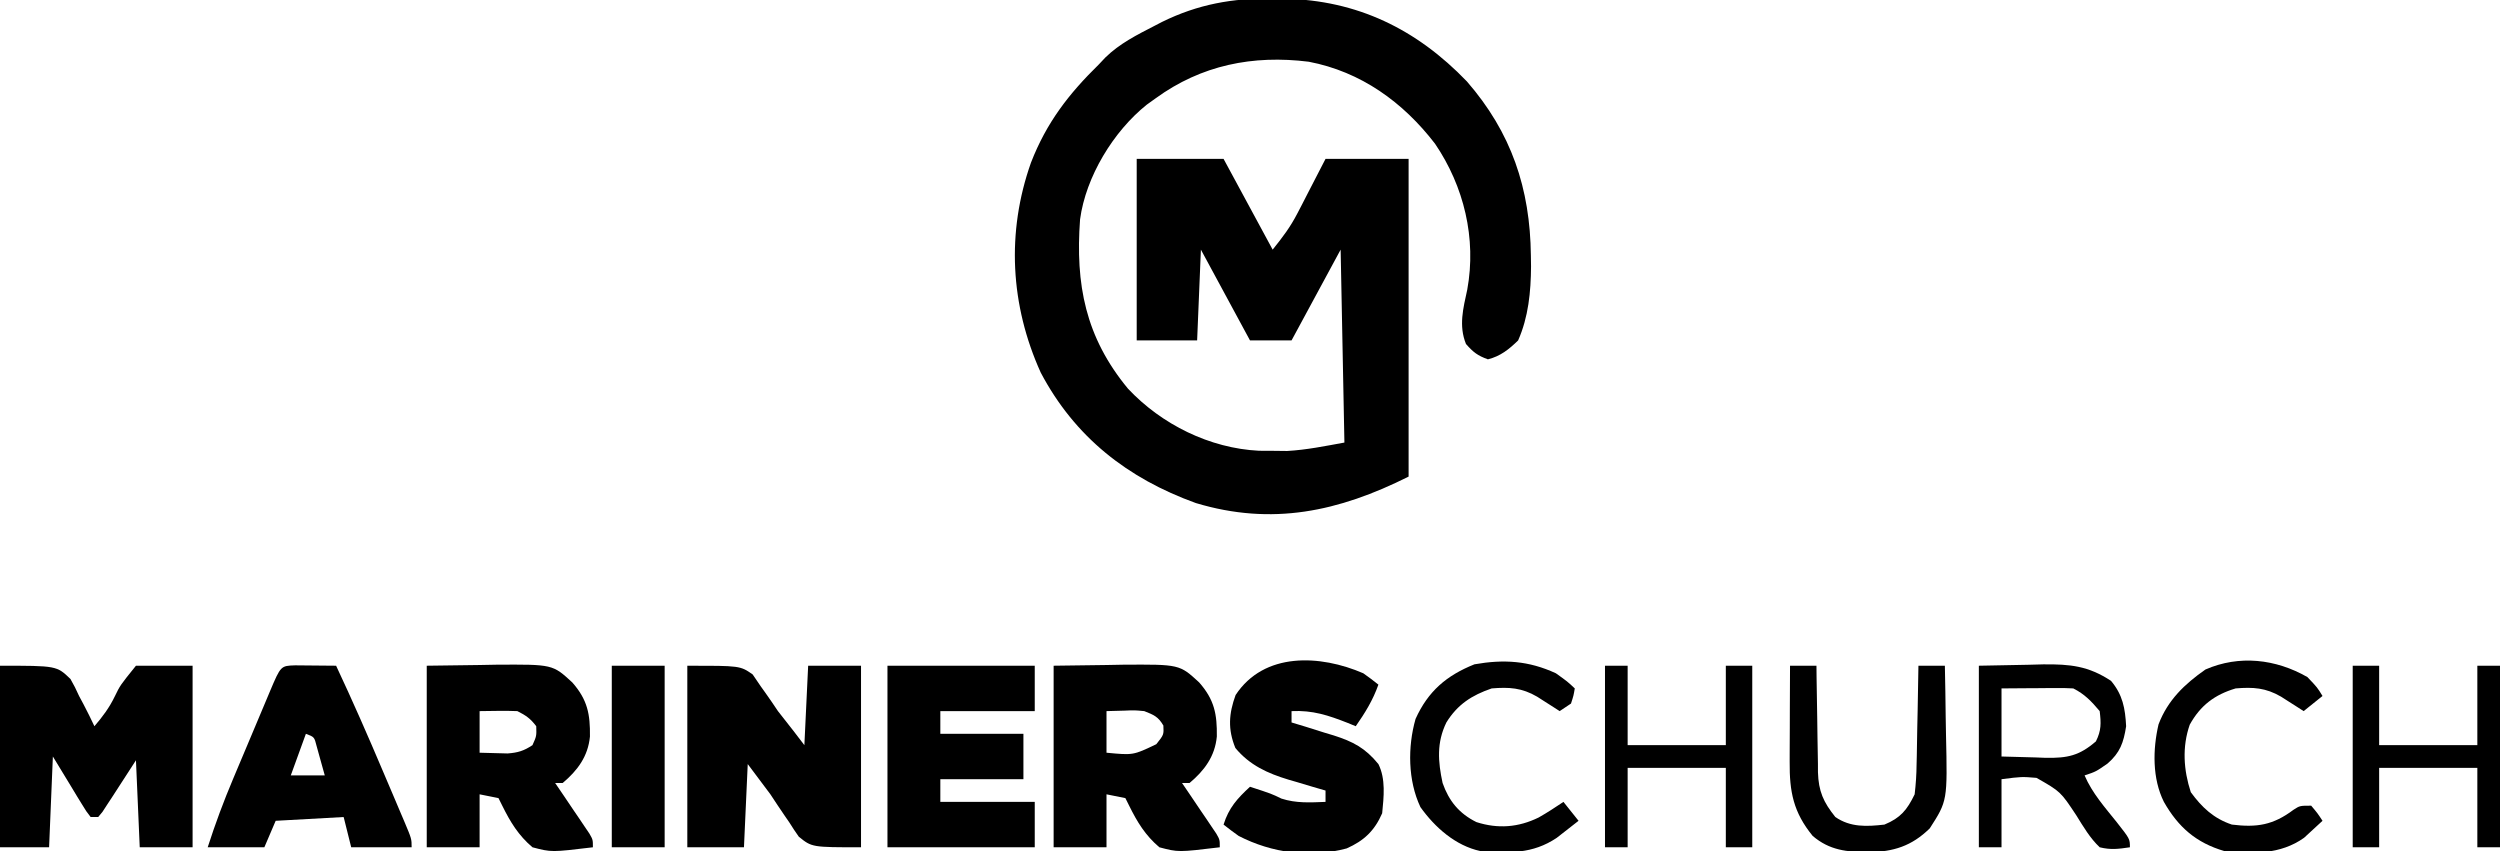
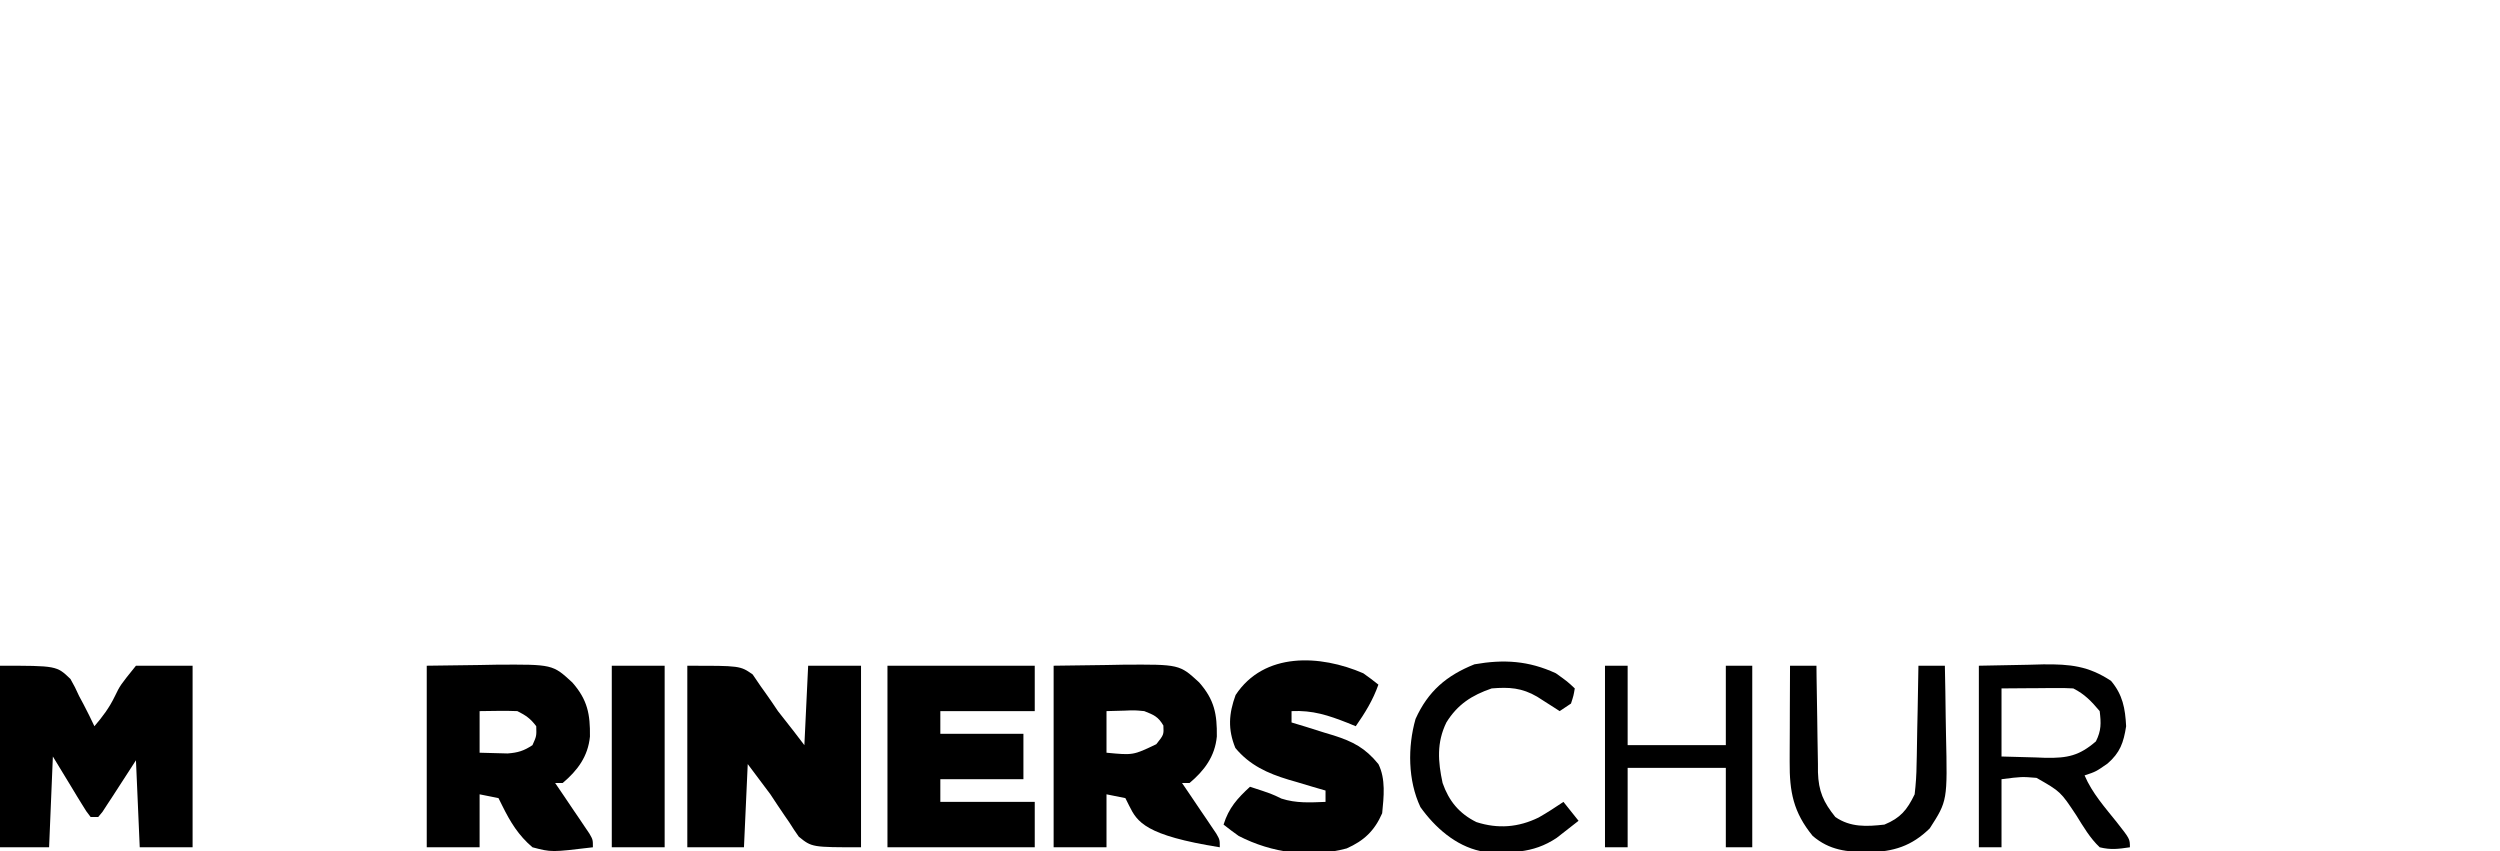
<svg xmlns="http://www.w3.org/2000/svg" width="188" height="64" viewBox="0 0 188 64" fill="none">
  <g clip-path="url(#clip0_1410_2043)">
-     <path d="M95.686 -0.107C95.986 -0.104 96.286 -0.1 96.596 -0.097C102.054 0.015 106.523 2.184 110.31 6.123C113.66 9.976 115.067 14.173 115.122 19.218C115.126 19.49 115.13 19.763 115.134 20.043C115.121 21.948 114.939 23.84 114.163 25.6C113.473 26.272 112.834 26.785 111.891 27.022C111.121 26.746 110.784 26.486 110.241 25.867C109.685 24.49 110.03 23.196 110.338 21.778C111.04 17.934 110.092 14.011 107.915 10.809C105.513 7.682 102.341 5.392 98.42 4.642C94.229 4.118 90.341 4.891 86.9 7.396C86.573 7.631 86.573 7.631 86.238 7.871C83.733 9.871 81.653 13.286 81.221 16.498C80.862 21.386 81.621 25.355 84.824 29.227C87.353 31.919 90.971 33.712 94.677 33.897C95.027 33.898 95.378 33.9 95.739 33.902C96.086 33.906 96.432 33.91 96.789 33.914C98.239 33.834 99.671 33.54 101.1 33.28C101.006 28.493 100.912 23.706 100.816 18.773C99.597 21.026 98.379 23.279 97.124 25.6C96.093 25.6 95.062 25.6 94 25.6C92.782 23.347 91.563 21.094 90.308 18.773C90.214 21.026 90.121 23.279 90.024 25.6C88.525 25.6 87.025 25.6 85.48 25.6C85.48 21.094 85.48 16.589 85.48 11.947C87.636 11.947 89.791 11.947 92.012 11.947C93.23 14.2 94.449 16.452 95.704 18.773C96.479 17.803 97.024 17.091 97.572 16.03C97.684 15.814 97.797 15.598 97.913 15.376C98.051 15.107 98.189 14.837 98.331 14.56C98.776 13.698 99.221 12.835 99.68 11.947C101.742 11.947 103.803 11.947 105.927 11.947C105.927 19.831 105.927 27.716 105.927 35.84C100.665 38.476 95.663 39.557 89.928 37.83C84.788 35.975 80.823 32.865 78.263 28.018C75.971 22.951 75.676 17.466 77.529 12.231C78.701 9.214 80.367 7.062 82.641 4.836C82.879 4.583 82.879 4.583 83.123 4.324C84.199 3.272 85.503 2.62 86.829 1.938C87.012 1.843 87.195 1.748 87.383 1.65C90.081 0.322 92.694 -0.149 95.686 -0.107Z" fill="black" />
    <path d="M0 50.062C4.26 50.062 4.26 50.062 5.297 51.058C5.644 51.68 5.644 51.68 5.946 52.338C6.062 52.555 6.178 52.772 6.298 52.996C6.58 53.527 6.842 54.069 7.1 54.613C7.718 53.888 8.217 53.23 8.632 52.368C9.034 51.538 9.034 51.538 10.224 50.062C11.629 50.062 13.035 50.062 14.483 50.062C14.483 54.568 14.483 59.073 14.483 63.716C13.171 63.716 11.859 63.716 10.508 63.716C10.414 61.557 10.32 59.398 10.224 57.173C9.312 58.576 9.312 58.576 8.406 59.982C8.292 60.155 8.178 60.328 8.06 60.507C7.944 60.685 7.828 60.864 7.709 61.048C7.602 61.178 7.494 61.307 7.384 61.44C7.196 61.44 7.009 61.44 6.816 61.44C6.491 61.022 6.491 61.022 6.139 60.444C6.025 60.26 5.911 60.075 5.794 59.884C5.651 59.647 5.508 59.409 5.36 59.164C4.903 58.413 4.447 57.663 3.976 56.889C3.882 59.142 3.788 61.395 3.692 63.716C2.474 63.716 1.255 63.716 0 63.716C0 59.21 0 54.704 0 50.062Z" fill="black" />
    <path d="M51.686 50.062C55.662 50.062 55.662 50.062 56.601 50.719C56.801 51.013 57 51.306 57.206 51.609C57.316 51.763 57.426 51.916 57.54 52.075C57.87 52.535 58.186 53.005 58.502 53.476C58.888 53.976 59.278 54.474 59.673 54.969C59.942 55.321 60.212 55.673 60.489 56.036C60.583 54.064 60.677 52.093 60.773 50.062C62.085 50.062 63.398 50.062 64.749 50.062C64.749 54.568 64.749 59.073 64.749 63.716C61.057 63.716 61.057 63.716 60.073 62.924C59.827 62.58 59.593 62.227 59.371 61.867C59.253 61.696 59.135 61.525 59.014 61.349C58.646 60.816 58.29 60.274 57.934 59.733C57.371 58.982 56.809 58.231 56.23 57.458C56.136 59.523 56.042 61.588 55.946 63.716C54.54 63.716 53.134 63.716 51.686 63.716C51.686 59.21 51.686 54.704 51.686 50.062Z" fill="black" />
-     <path d="M79.233 50.062C81.201 50.036 81.201 50.036 83.209 50.009C83.822 49.997 83.822 49.997 84.449 49.985C88.699 49.958 88.699 49.958 90.178 51.319C91.329 52.627 91.528 53.712 91.506 55.387C91.364 56.877 90.576 57.939 89.456 58.88C89.269 58.88 89.081 58.88 88.888 58.88C89.093 59.181 89.298 59.483 89.509 59.793C89.776 60.188 90.042 60.583 90.308 60.978C90.444 61.176 90.579 61.375 90.719 61.58C90.911 61.866 90.911 61.866 91.107 62.158C91.285 62.421 91.285 62.421 91.467 62.69C91.728 63.147 91.728 63.147 91.728 63.716C88.608 64.091 88.608 64.091 87.184 63.716C86.129 62.82 85.521 61.82 84.912 60.587C84.819 60.399 84.725 60.211 84.628 60.018C84.16 59.924 83.691 59.83 83.209 59.733C83.209 61.047 83.209 62.362 83.209 63.716C81.896 63.716 80.584 63.716 79.233 63.716C79.233 59.21 79.233 54.704 79.233 50.062ZM83.209 53.476C83.209 54.508 83.209 55.541 83.209 56.604C85.216 56.797 85.216 56.797 86.954 55.964C87.521 55.252 87.521 55.252 87.486 54.56C87.092 53.887 86.769 53.761 86.048 53.476C85.312 53.407 85.312 53.407 84.557 53.44C83.89 53.458 83.89 53.458 83.209 53.476Z" fill="black" />
+     <path d="M79.233 50.062C81.201 50.036 81.201 50.036 83.209 50.009C83.822 49.997 83.822 49.997 84.449 49.985C88.699 49.958 88.699 49.958 90.178 51.319C91.329 52.627 91.528 53.712 91.506 55.387C91.364 56.877 90.576 57.939 89.456 58.88C89.269 58.88 89.081 58.88 88.888 58.88C89.093 59.181 89.298 59.483 89.509 59.793C89.776 60.188 90.042 60.583 90.308 60.978C90.444 61.176 90.579 61.375 90.719 61.58C90.911 61.866 90.911 61.866 91.107 62.158C91.285 62.421 91.285 62.421 91.467 62.69C91.728 63.147 91.728 63.147 91.728 63.716C86.129 62.82 85.521 61.82 84.912 60.587C84.819 60.399 84.725 60.211 84.628 60.018C84.16 59.924 83.691 59.83 83.209 59.733C83.209 61.047 83.209 62.362 83.209 63.716C81.896 63.716 80.584 63.716 79.233 63.716C79.233 59.21 79.233 54.704 79.233 50.062ZM83.209 53.476C83.209 54.508 83.209 55.541 83.209 56.604C85.216 56.797 85.216 56.797 86.954 55.964C87.521 55.252 87.521 55.252 87.486 54.56C87.092 53.887 86.769 53.761 86.048 53.476C85.312 53.407 85.312 53.407 84.557 53.44C83.89 53.458 83.89 53.458 83.209 53.476Z" fill="black" />
    <path d="M32.091 50.062C34.059 50.036 34.059 50.036 36.066 50.009C36.68 49.997 36.68 49.997 37.307 49.985C41.557 49.958 41.557 49.958 43.036 51.319C44.187 52.627 44.386 53.712 44.364 55.387C44.221 56.877 43.434 57.939 42.314 58.88C42.127 58.88 41.939 58.88 41.746 58.88C41.951 59.181 42.156 59.483 42.367 59.793C42.634 60.188 42.9 60.583 43.166 60.978C43.302 61.176 43.437 61.375 43.577 61.58C43.769 61.866 43.769 61.866 43.965 62.158C44.143 62.421 44.143 62.421 44.325 62.69C44.586 63.147 44.586 63.147 44.586 63.716C41.466 64.091 41.466 64.091 40.042 63.716C38.987 62.82 38.379 61.82 37.77 60.587C37.677 60.399 37.583 60.211 37.486 60.018C37.018 59.924 36.549 59.83 36.066 59.733C36.066 61.047 36.066 62.362 36.066 63.716C34.754 63.716 33.442 63.716 32.091 63.716C32.091 59.21 32.091 54.704 32.091 50.062ZM36.066 53.476C36.066 54.508 36.066 55.541 36.066 56.604C36.734 56.622 36.734 56.622 37.415 56.64C37.666 56.647 37.916 56.653 38.174 56.66C38.951 56.601 39.395 56.464 40.042 56.036C40.349 55.353 40.349 55.353 40.326 54.613C39.897 54.039 39.545 53.796 38.906 53.476C38.422 53.456 37.936 53.452 37.451 53.458C36.994 53.464 36.537 53.469 36.066 53.476Z" fill="black" />
    <path d="M66.737 50.062C70.392 50.062 74.047 50.062 77.813 50.062C77.813 51.189 77.813 52.315 77.813 53.476C75.47 53.476 73.127 53.476 70.713 53.476C70.713 54.039 70.713 54.602 70.713 55.182C72.775 55.182 74.837 55.182 76.961 55.182C76.961 56.309 76.961 57.435 76.961 58.596C74.899 58.596 72.837 58.596 70.713 58.596C70.713 59.159 70.713 59.722 70.713 60.302C73.056 60.302 75.399 60.302 77.813 60.302C77.813 61.429 77.813 62.555 77.813 63.716C74.158 63.716 70.503 63.716 66.737 63.716C66.737 59.21 66.737 54.704 66.737 50.062Z" fill="black" />
    <path d="M102.52 50.631C102.907 50.904 103.288 51.185 103.656 51.484C103.244 52.653 102.658 53.599 101.952 54.613C101.753 54.531 101.553 54.449 101.348 54.364C99.88 53.789 98.719 53.4 97.124 53.476C97.124 53.757 97.124 54.039 97.124 54.329C97.476 54.436 97.829 54.542 98.192 54.652C98.659 54.799 99.125 54.946 99.591 55.093C99.823 55.163 100.055 55.232 100.294 55.304C101.746 55.769 102.661 56.242 103.656 57.458C104.217 58.583 104.059 59.929 103.94 61.156C103.362 62.481 102.569 63.224 101.268 63.802C98.535 64.536 95.646 64.15 93.148 62.862C92.762 62.587 92.381 62.306 92.012 62.009C92.408 60.748 93.036 60.054 94 59.164C95.622 59.693 95.622 59.693 96.361 60.053C97.465 60.413 98.528 60.347 99.68 60.302C99.68 60.021 99.68 59.739 99.68 59.449C99.371 59.359 99.063 59.27 98.746 59.178C98.335 59.055 97.925 58.932 97.514 58.809C97.312 58.751 97.109 58.692 96.901 58.632C95.322 58.153 93.981 57.549 92.9 56.249C92.321 54.833 92.407 53.665 92.917 52.267C95.058 49.013 99.279 49.225 102.52 50.631Z" fill="black" />
-     <path d="M22.197 50.034C22.917 50.041 23.638 50.047 24.359 50.054C24.661 50.057 24.963 50.059 25.275 50.062C26.509 52.691 27.674 55.344 28.806 58.018C29.078 58.659 29.351 59.3 29.625 59.941C29.798 60.35 29.972 60.759 30.145 61.168C30.227 61.359 30.308 61.549 30.392 61.746C30.955 63.081 30.955 63.081 30.955 63.716C29.455 63.716 27.956 63.716 26.411 63.716C26.223 62.965 26.036 62.214 25.843 61.44C24.156 61.534 22.469 61.628 20.731 61.724C20.45 62.382 20.169 63.039 19.879 63.716C18.473 63.716 17.068 63.716 15.619 63.716C16.185 61.956 16.818 60.252 17.538 58.551C17.637 58.316 17.736 58.08 17.838 57.837C18.046 57.344 18.253 56.852 18.461 56.36C18.781 55.603 19.099 54.846 19.417 54.089C19.619 53.609 19.821 53.129 20.023 52.649C20.119 52.422 20.214 52.195 20.312 51.961C21.114 50.068 21.114 50.068 22.197 50.034ZM23.003 55.182C22.628 56.215 22.253 57.247 21.867 58.311C22.71 58.311 23.554 58.311 24.423 58.311C24.296 57.842 24.165 57.374 24.032 56.907C23.924 56.516 23.924 56.516 23.813 56.117C23.637 55.419 23.637 55.419 23.003 55.182Z" fill="black" />
    <path d="M148.81 50.062C150.028 50.039 151.246 50.015 152.502 49.991C152.881 49.981 153.261 49.97 153.652 49.96C155.682 49.941 157.038 50.076 158.749 51.2C159.627 52.249 159.815 53.259 159.885 54.613C159.692 55.858 159.426 56.605 158.483 57.422C157.613 58.027 157.613 58.027 156.761 58.311C157.331 59.644 158.292 60.716 159.187 61.838C160.169 63.088 160.169 63.088 160.169 63.716C159.289 63.844 158.745 63.922 157.897 63.716C157.161 63.018 156.674 62.174 156.14 61.316C154.956 59.529 154.956 59.529 153.147 58.496C152.028 58.403 152.028 58.403 150.514 58.596C150.514 60.285 150.514 61.975 150.514 63.716C149.951 63.716 149.389 63.716 148.81 63.716C148.81 59.21 148.81 54.704 148.81 50.062ZM150.514 51.769C150.514 53.459 150.514 55.148 150.514 56.889C151.378 56.92 152.241 56.942 153.105 56.96C153.47 56.974 153.47 56.974 153.842 56.989C155.479 57.014 156.362 56.832 157.613 55.751C158.023 54.929 158.004 54.387 157.897 53.476C157.28 52.744 156.767 52.198 155.909 51.769C155.498 51.745 155.086 51.738 154.674 51.741C154.311 51.742 154.311 51.742 153.941 51.744C153.689 51.746 153.436 51.749 153.176 51.751C152.794 51.753 152.794 51.753 152.404 51.755C151.774 51.758 151.144 51.764 150.514 51.769Z" fill="black" />
-     <path d="M176.924 50.062C177.58 50.062 178.236 50.062 178.912 50.062C178.912 52.033 178.912 54.005 178.912 56.036C181.349 56.036 183.786 56.036 186.296 56.036C186.296 54.064 186.296 52.093 186.296 50.062C186.858 50.062 187.421 50.062 188 50.062C188 54.568 188 59.073 188 63.716C187.438 63.716 186.875 63.716 186.296 63.716C186.296 61.744 186.296 59.773 186.296 57.742C183.859 57.742 181.423 57.742 178.912 57.742C178.912 59.713 178.912 61.685 178.912 63.716C178.256 63.716 177.6 63.716 176.924 63.716C176.924 59.21 176.924 54.704 176.924 50.062Z" fill="black" />
    <path d="M120.695 50.062C121.257 50.062 121.819 50.062 122.399 50.062C122.399 52.033 122.399 54.005 122.399 56.036C124.835 56.036 127.272 56.036 129.782 56.036C129.782 54.064 129.782 52.093 129.782 50.062C130.438 50.062 131.095 50.062 131.77 50.062C131.77 54.568 131.77 59.073 131.77 63.716C131.114 63.716 130.458 63.716 129.782 63.716C129.782 61.744 129.782 59.773 129.782 57.742C127.346 57.742 124.909 57.742 122.399 57.742C122.399 59.713 122.399 61.685 122.399 63.716C121.836 63.716 121.274 63.716 120.695 63.716C120.695 59.21 120.695 54.704 120.695 50.062Z" fill="black" />
    <path d="M134.61 50.062C135.266 50.062 135.922 50.062 136.598 50.062C136.602 50.488 136.602 50.488 136.606 50.923C136.618 51.982 136.636 53.041 136.657 54.1C136.665 54.558 136.671 55.015 136.675 55.473C136.681 56.132 136.695 56.792 136.709 57.451C136.709 57.654 136.71 57.857 136.71 58.066C136.752 59.503 137.122 60.328 138.018 61.44C139.156 62.223 140.378 62.162 141.71 62.009C142.923 61.507 143.415 60.903 143.982 59.733C144.072 58.962 144.12 58.251 144.127 57.479C144.132 57.266 144.137 57.054 144.143 56.834C144.158 56.159 144.168 55.484 144.177 54.809C144.187 54.349 144.196 53.89 144.207 53.431C144.231 52.308 144.25 51.185 144.266 50.062C144.922 50.062 145.578 50.062 146.254 50.062C146.282 51.347 146.303 52.632 146.316 53.916C146.322 54.352 146.33 54.788 146.339 55.224C146.45 60.222 146.45 60.222 145.118 62.293C143.75 63.633 142.395 64.047 140.521 64.089C138.882 64.069 137.591 63.95 136.314 62.862C134.86 61.081 134.566 59.547 134.583 57.284C134.583 57.078 134.583 56.871 134.584 56.658C134.585 56 134.589 55.342 134.593 54.684C134.594 54.237 134.595 53.79 134.596 53.343C134.6 52.25 134.604 51.156 134.61 50.062Z" fill="black" />
-     <path d="M173.517 50.916C174.262 51.698 174.262 51.698 174.653 52.338C174.184 52.713 173.715 53.089 173.233 53.476C173.079 53.376 172.924 53.277 172.766 53.174C172.562 53.045 172.359 52.916 172.15 52.782C171.949 52.654 171.748 52.525 171.541 52.392C170.386 51.718 169.437 51.661 168.121 51.769C166.54 52.241 165.471 53.046 164.669 54.496C164.085 56.168 164.205 57.911 164.748 59.573C165.583 60.716 166.47 61.553 167.837 62.009C169.718 62.243 170.944 62.045 172.468 60.898C172.949 60.587 172.949 60.587 173.801 60.587C174.28 61.156 174.28 61.156 174.653 61.724C174.36 62 174.063 62.272 173.765 62.542C173.6 62.694 173.436 62.846 173.266 63.002C171.492 64.268 169.355 64.233 167.269 64C165.147 63.375 163.812 62.209 162.725 60.302C161.849 58.548 161.883 56.358 162.322 54.472C163.011 52.656 164.278 51.445 165.849 50.347C168.389 49.237 171.139 49.555 173.517 50.916Z" fill="black" />
    <path d="M117.003 50.631C117.873 51.253 117.873 51.253 118.423 51.769C118.334 52.302 118.334 52.302 118.139 52.907C117.858 53.094 117.577 53.282 117.287 53.476C117.133 53.376 116.979 53.277 116.82 53.174C116.617 53.045 116.414 52.916 116.204 52.782C116.003 52.654 115.802 52.525 115.595 52.392C114.441 51.718 113.492 51.661 112.175 51.769C110.687 52.281 109.609 52.967 108.767 54.329C108.027 55.848 108.136 57.265 108.483 58.88C108.953 60.227 109.726 61.178 111.025 61.821C112.646 62.344 114.186 62.221 115.707 61.476C116.352 61.112 116.954 60.714 117.571 60.302C117.946 60.772 118.321 61.241 118.707 61.724C118.359 61.999 118.01 62.271 117.66 62.542C117.465 62.694 117.271 62.846 117.071 63.002C115.256 64.227 113.448 64.166 111.323 64C109.453 63.596 107.904 62.22 106.815 60.693C105.871 58.696 105.85 56.165 106.449 54.064C107.391 51.98 108.778 50.797 110.88 49.956C113.08 49.569 114.954 49.682 117.003 50.631Z" fill="black" />
    <path d="M46.006 50.062C47.318 50.062 48.63 50.062 49.982 50.062C49.982 54.568 49.982 59.073 49.982 63.716C48.67 63.716 47.358 63.716 46.006 63.716C46.006 59.21 46.006 54.704 46.006 50.062Z" fill="black" />
  </g>
  <defs>
    <clipPath id="clip0_1410_2043">
      <rect width="188" height="64" fill="white" />
    </clipPath>
  </defs>
</svg>